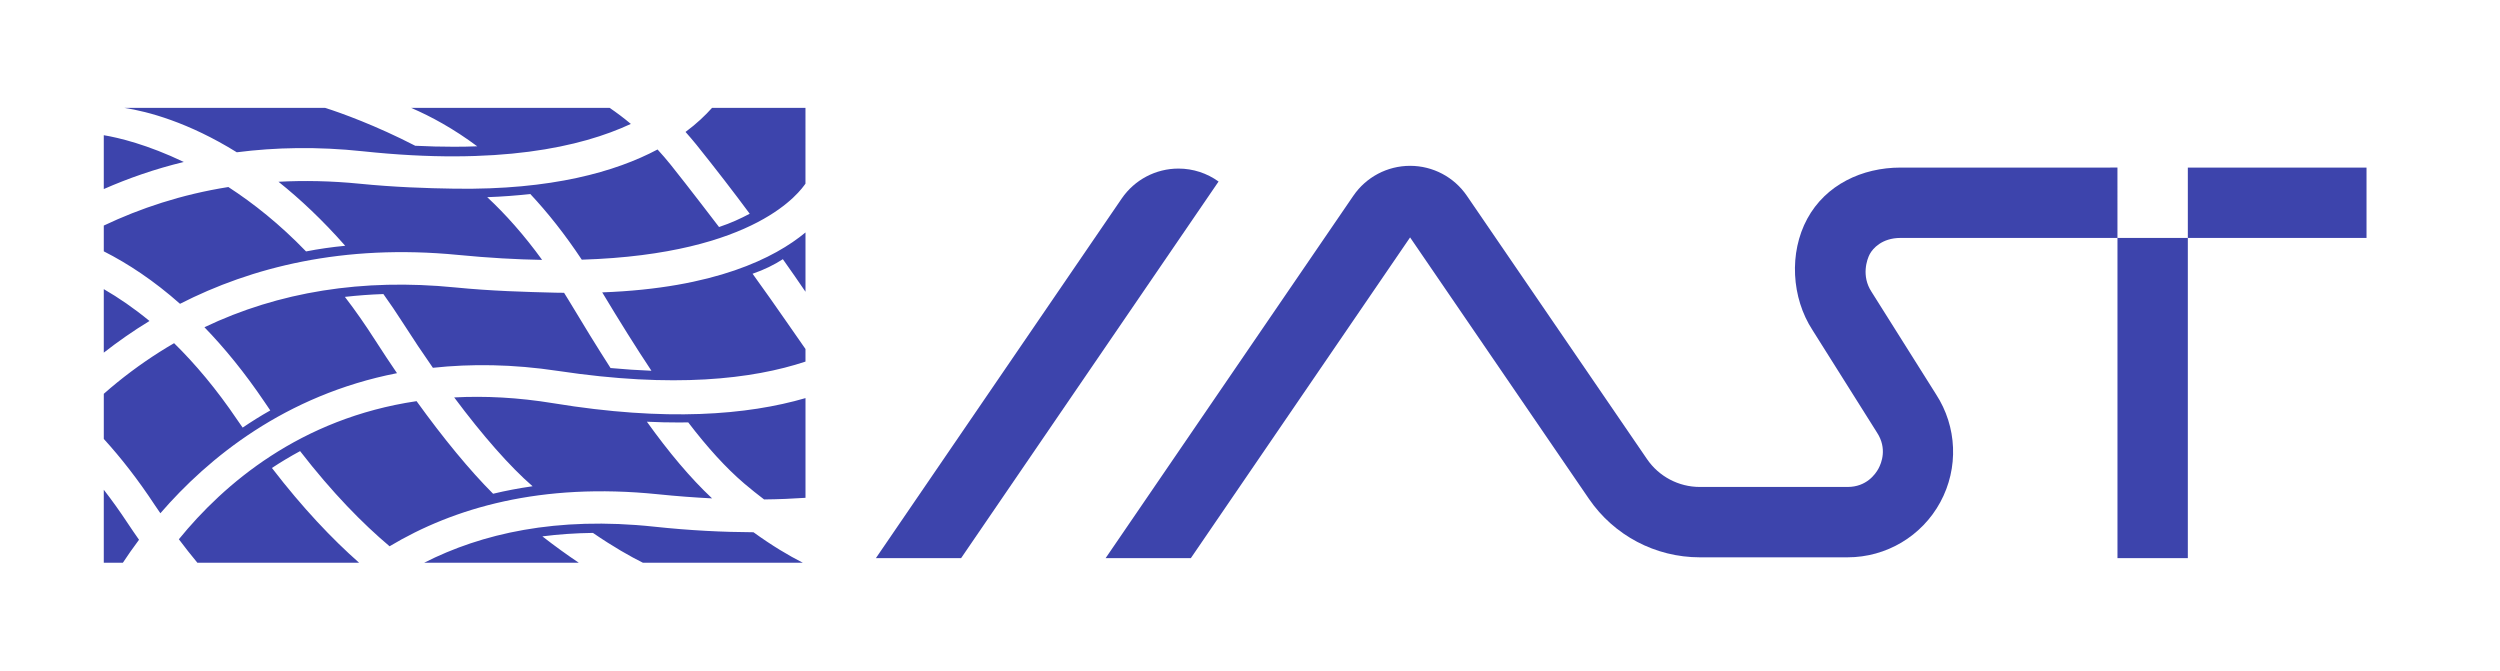
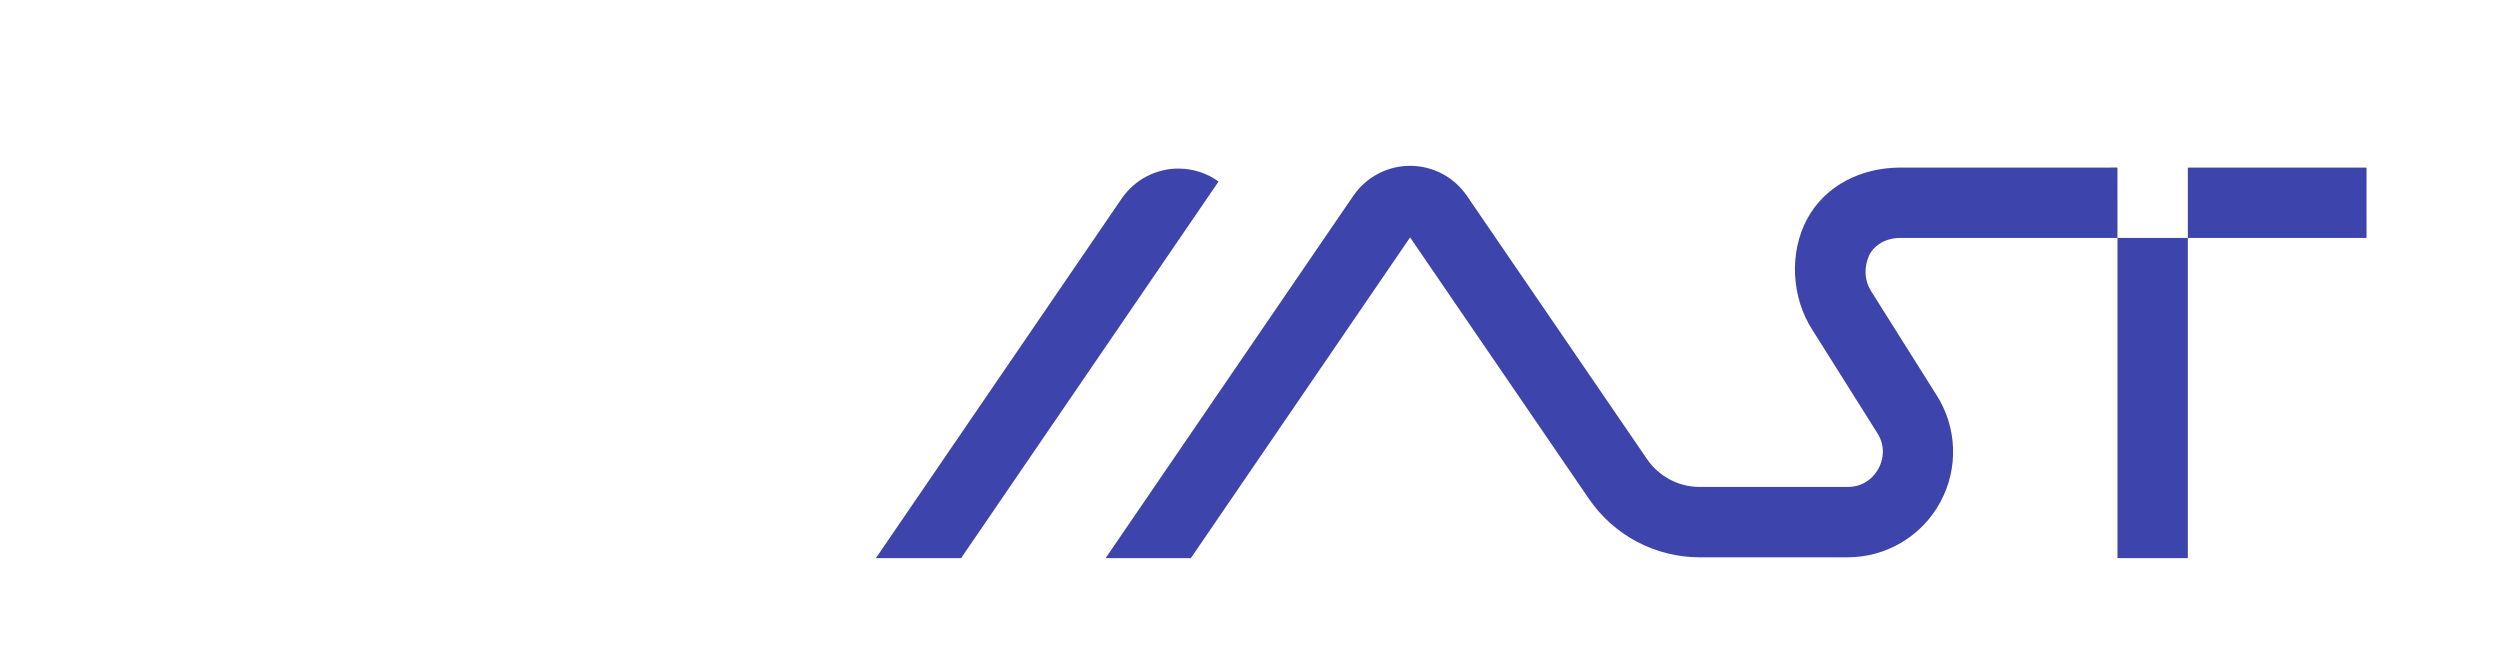
<svg xmlns="http://www.w3.org/2000/svg" version="1.1" id="图层_1" x="0px" y="0px" width="343px" height="92px" viewBox="0 0 343 92" enable-background="new 0 0 343 92" xml:space="preserve">
  <g>
-     <path fill="#3D44AC" d="M49.786,20.756c18.593,1.979,29.939-0.57,36.767-3.754c-0.992-0.834-1.966-1.559-2.914-2.205H56.4   c2.771,1.191,5.85,2.871,9.075,5.275c-1.03,0.044-2.104,0.061-3.208,0.061c-1.716,0-3.476-0.045-5.296-0.135   c-5.323-2.748-10.223-4.531-12.374-5.201H17.051c3.225,0.498,8.782,1.967,15.438,6.096C37.8,20.215,43.55,20.09,49.786,20.756z    M14.239,18.551v7.387c3.373-1.479,7.02-2.76,10.978-3.715C20.274,19.852,16.278,18.887,14.239,18.551z M89.779,72.262   c-13.454-1.441-23.75,0.963-31.578,4.943h21.205c-1.53-1.025-3.195-2.219-4.994-3.615c2.192-0.281,4.491-0.445,6.924-0.476h0.015   c2.819,1.932,5.117,3.227,6.85,4.091h21.943c-1.933-0.98-4.211-2.33-6.765-4.18C99.203,73.005,94.684,72.789,89.779,72.262z    M89.377,50.868c-1.82-0.075-3.688-0.194-5.61-0.374c-1.85-2.88-3.773-6.013-5.804-9.398c-0.189-0.318-0.381-0.614-0.572-0.924   c-0.388-0.006-0.762-0.004-1.158-0.015c-4.191-0.106-8.774-0.224-13.792-0.722c-12.677-1.258-24.188,0.588-34.392,5.462   c2.757,2.849,5.524,6.225,8.243,10.251c0.269,0.389,0.521,0.775,0.791,1.164c-1.328,0.746-2.581,1.537-3.79,2.355   c-0.254-0.342-0.479-0.686-0.717-1.027c-2.873-4.256-5.799-7.719-8.691-10.556c-2.695,1.563-5.293,3.354-7.786,5.372   c-0.646,0.523-1.262,1.048-1.858,1.574v6.191c2.358,2.588,4.711,5.596,7.013,9.098c0.25,0.382,0.501,0.729,0.751,1.098   c6.555-7.577,17.087-16.209,32.464-19.218c-0.986-1.451-1.974-2.931-2.958-4.468c-1.402-2.192-2.79-4.18-4.192-5.999   c1.73-0.194,3.491-0.329,5.282-0.388c0.896,1.252,1.791,2.565,2.687,3.969c1.369,2.144,2.743,4.195,4.106,6.148   c5.229-0.563,10.938-0.51,17.198,0.434c15.861,2.387,26.627,1.134,33.92-1.285v-1.726c-0.861-1.229-1.729-2.474-2.625-3.771   c-1.585-2.299-2.776-3.96-4.634-6.555c1.609-0.548,2.996-1.247,4.156-1.997c1.174,1.645,2.125,3.041,3.104,4.468v-8.135   c-4.212,3.487-12.417,7.651-27.888,8.221C84.976,44.023,87.222,47.629,89.377,50.868z M97.694,14.797   c-0.909,1.02-2.087,2.153-3.64,3.305c0.494,0.56,0.988,1.123,1.479,1.734c2.751,3.434,5.17,6.571,7.328,9.489   c-1.328,0.697-2.505,1.248-4.208,1.824c0,0-4.292-5.625-6.614-8.521c-0.604-0.754-1.213-1.451-1.822-2.119   c-5.722,3.035-14.496,5.574-27.821,5.379c-3.979-0.059-8.316-0.211-13.049-0.681c-3.91-0.389-7.618-0.456-11.136-0.269   c2.955,2.359,6.034,5.246,9.151,8.783c-1.851,0.179-3.641,0.433-5.371,0.775c-3.598-3.73-7.231-6.611-10.66-8.836   c-6.446,1.021-12.121,2.93-17.091,5.288v3.535c3.329,1.688,6.861,4.011,10.459,7.2c9.737-4.973,22.35-8.254,38.186-6.704   c4.185,0.409,7.995,0.618,11.496,0.68c-2.498-3.444-5.038-6.284-7.531-8.606c2.074-0.074,4.043-0.225,5.908-0.434   c2.374,2.535,4.746,5.518,7.063,9.01c24.114-0.75,30.015-9.498,30.69-10.431V14.795H97.694V14.797z M14.239,39.668v8.715   c1.91-1.49,3.994-2.958,6.27-4.344C18.365,42.271,16.267,40.842,14.239,39.668z M75.928,55.325   c-4.893-0.804-9.414-1.017-13.612-0.798c3.92,5.254,7.644,9.488,10.753,12.186c-1.88,0.27-3.685,0.611-5.416,1.029   c-3.199-3.2-6.804-7.576-10.501-12.704C41.174,57.402,30.7,66.413,24.54,73.988c0.851,1.138,1.695,2.195,2.538,3.217h22.187   c-3.702-3.271-7.725-7.495-11.958-12.999c1.224-0.808,2.507-1.581,3.865-2.313c4.435,5.725,8.577,9.937,12.277,13.056   c8.813-5.274,20.78-8.774,36.81-7.138c2.612,0.268,5.083,0.45,7.438,0.568c-2.994-2.811-5.921-6.306-8.943-10.518   c1.537,0.074,3.026,0.104,4.506,0.104c0.388,0,0.775,0,1.164-0.016c2.597,3.401,5.146,6.222,7.698,8.401   c0.938,0.797,1.838,1.51,2.711,2.174c2.005-0.021,3.889-0.1,5.681-0.223V54.62C102.562,56.939,91.439,57.872,75.928,55.325z    M14.239,67.193v10.013h2.62c0.646-0.979,1.379-2.037,2.215-3.151c-0.518-0.744-1.033-1.479-1.552-2.269   C16.434,70.137,15.339,68.609,14.239,67.193z" />
    <g>
      <g>
        <path fill="#3D44AC" d="M161.688,32.948l-29.824,43.631L161.688,32.948z" />
        <path fill="#3D44AC" d="M161.688,32.948l5.499-8.043c-1.582-1.138-3.495-1.776-5.499-1.776c-3.118,0-6.029,1.536-7.79,4.11     l-33.728,49.34h11.691L161.688,32.948L161.688,32.948z" />
      </g>
      <path fill="#3D44AC" d="M290.517,76.579h9.653V32.645h-9.653V76.579L290.517,76.579z M300.17,22.991v9.653h24.517v-9.653H300.17    L300.17,22.991z M260.763,22.991c-5.3,0-10.279,2.365-12.806,7.022c-2.524,4.658-2.174,10.836,0.718,15.275l8.855,14.069    c1.414,2.173,0.609,4.17,0.199,4.93c-0.412,0.759-1.647,2.523-4.237,2.523h-20.279c-2.897,0-5.604-1.429-7.239-3.816    l-24.723-36.138c-1.76-2.571-4.669-4.104-7.784-4.104c-0.002,0-0.002,0-0.004,0c-3.116,0-6.028,1.539-7.786,4.11l-8.229,12.035    l-5.848,8.553l-19.91,29.127h11.693l30.081-44.005l24.542,35.876c3.438,5.021,9.12,8.016,15.204,8.016h20.278    c5.316,0,10.191-2.901,12.727-7.575c2.532-4.675,2.305-10.346-0.597-14.801l-8.856-14.068c-1.4-2.149-0.633-4.413-0.228-5.164    s1.659-2.213,4.226-2.213h29.754V22.99L260.763,22.991L260.763,22.991z" />
    </g>
  </g>
</svg>